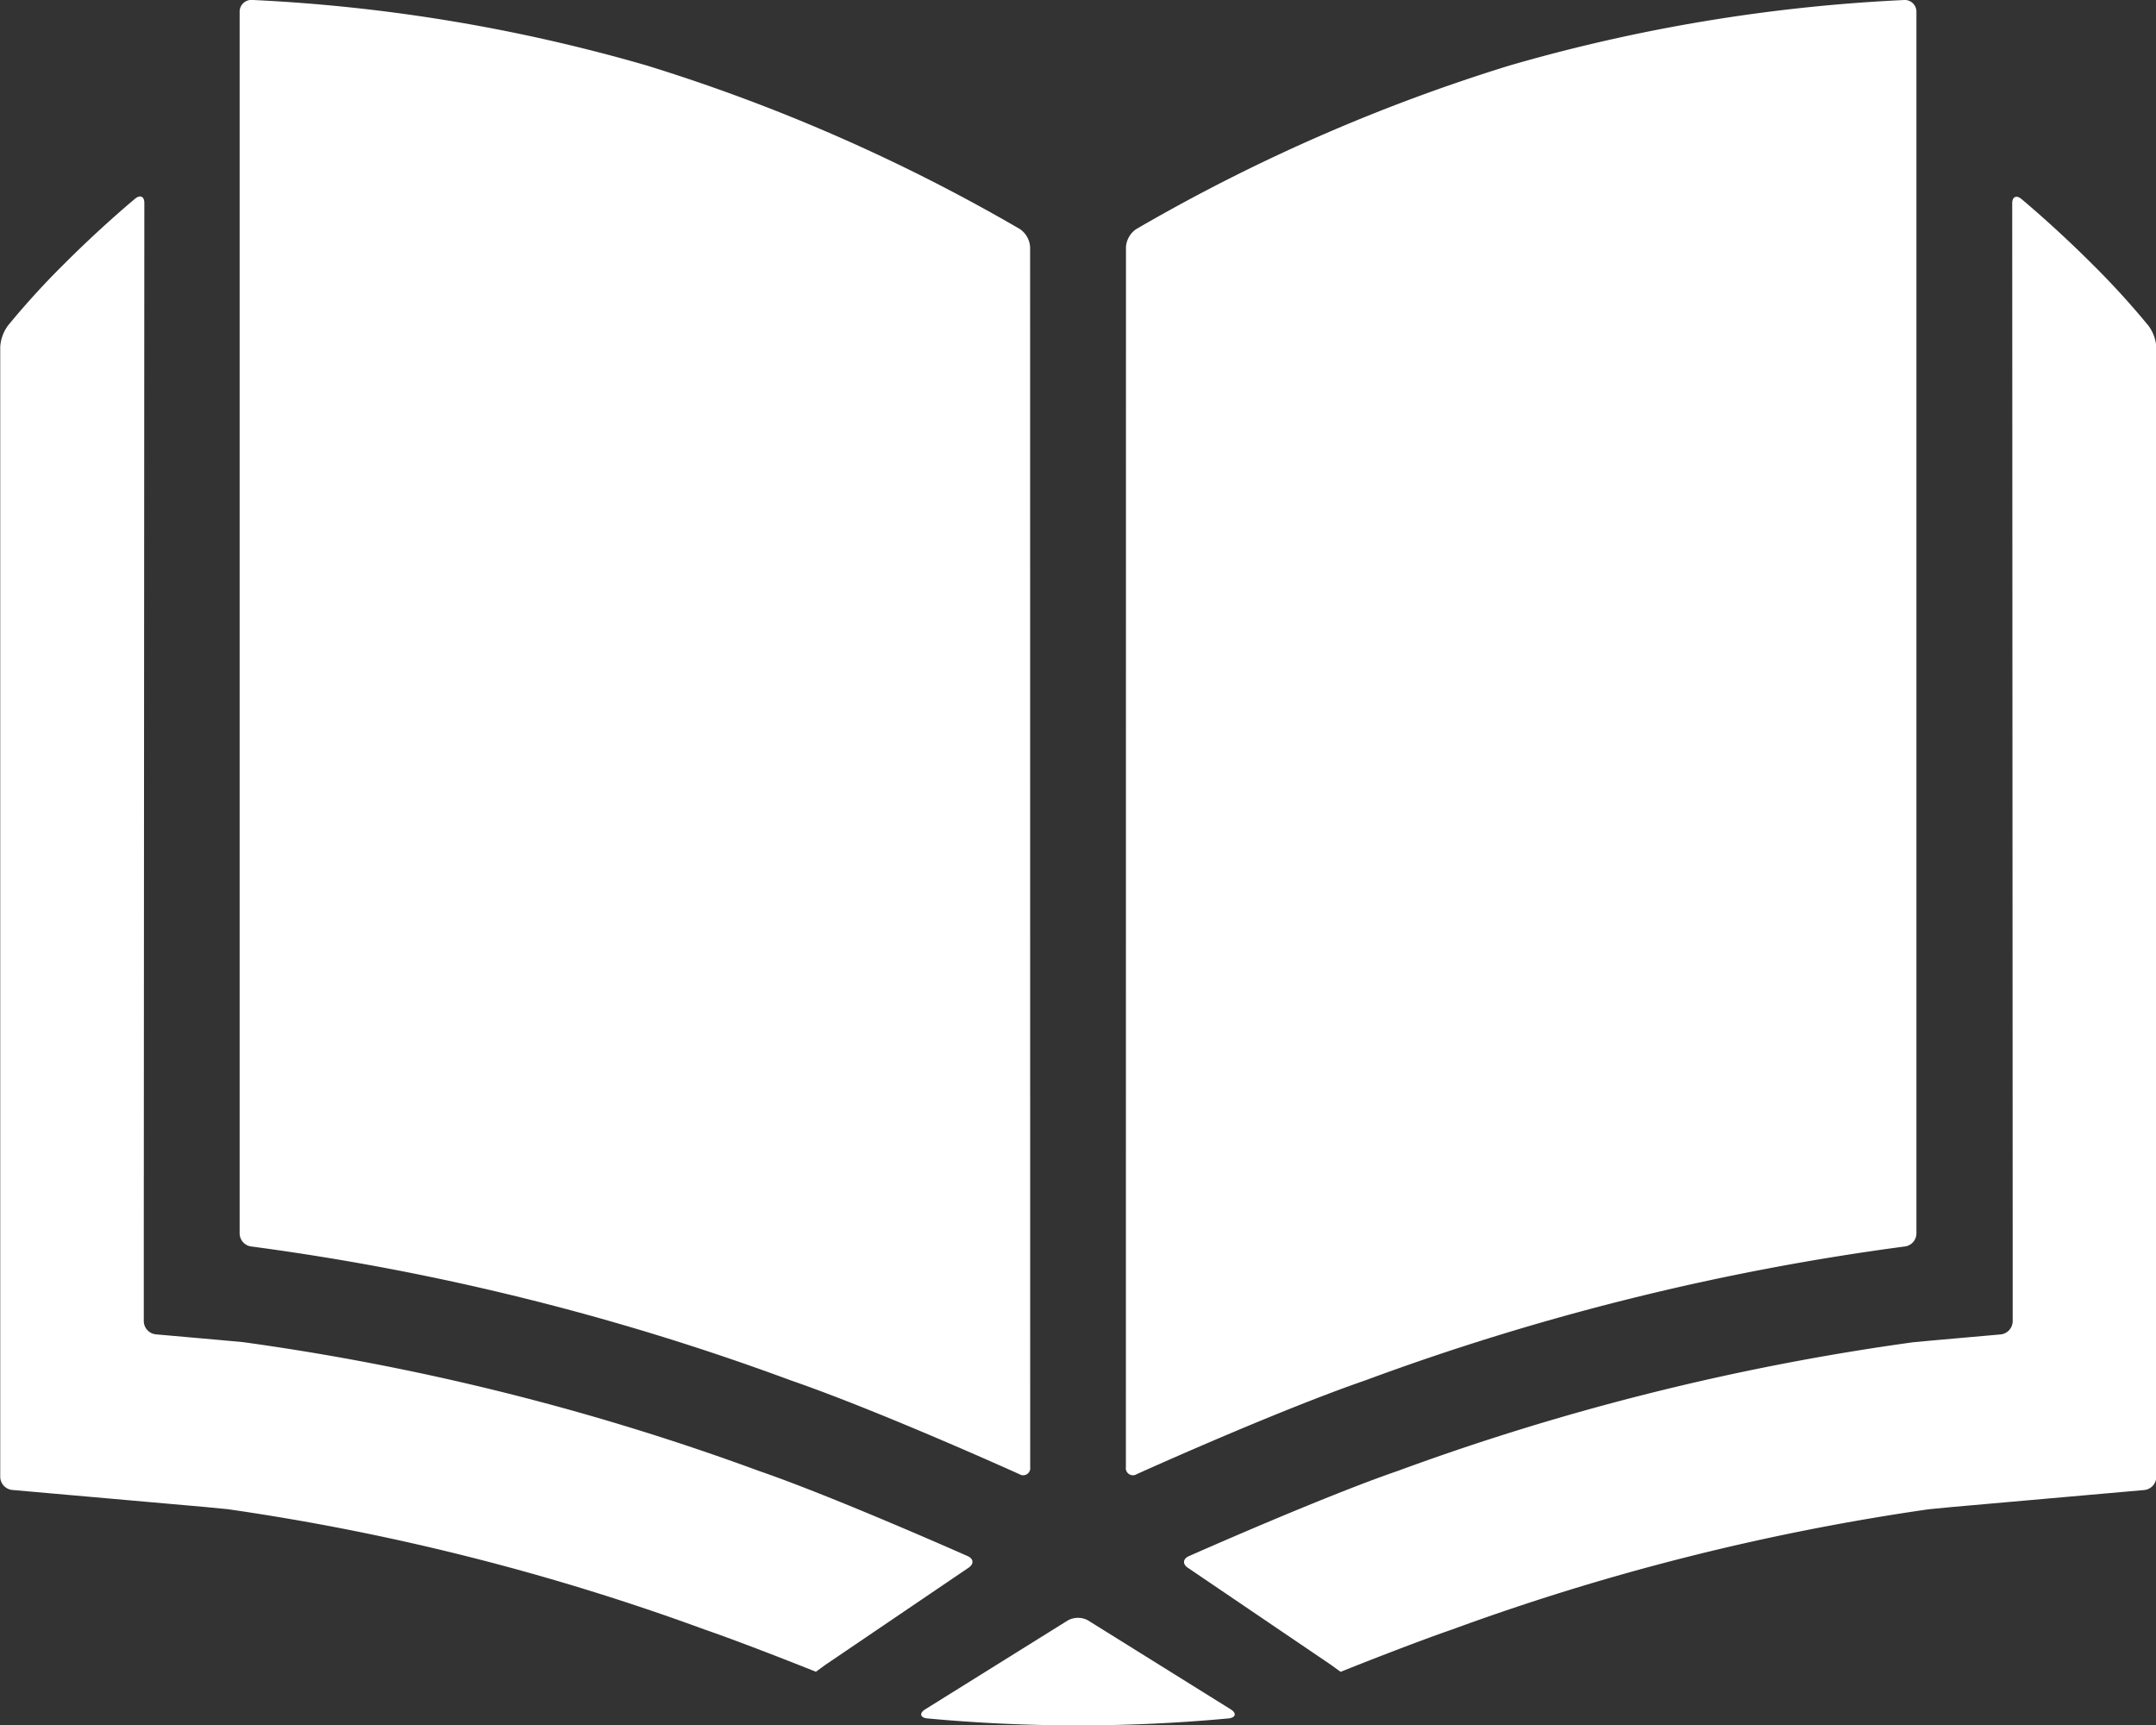
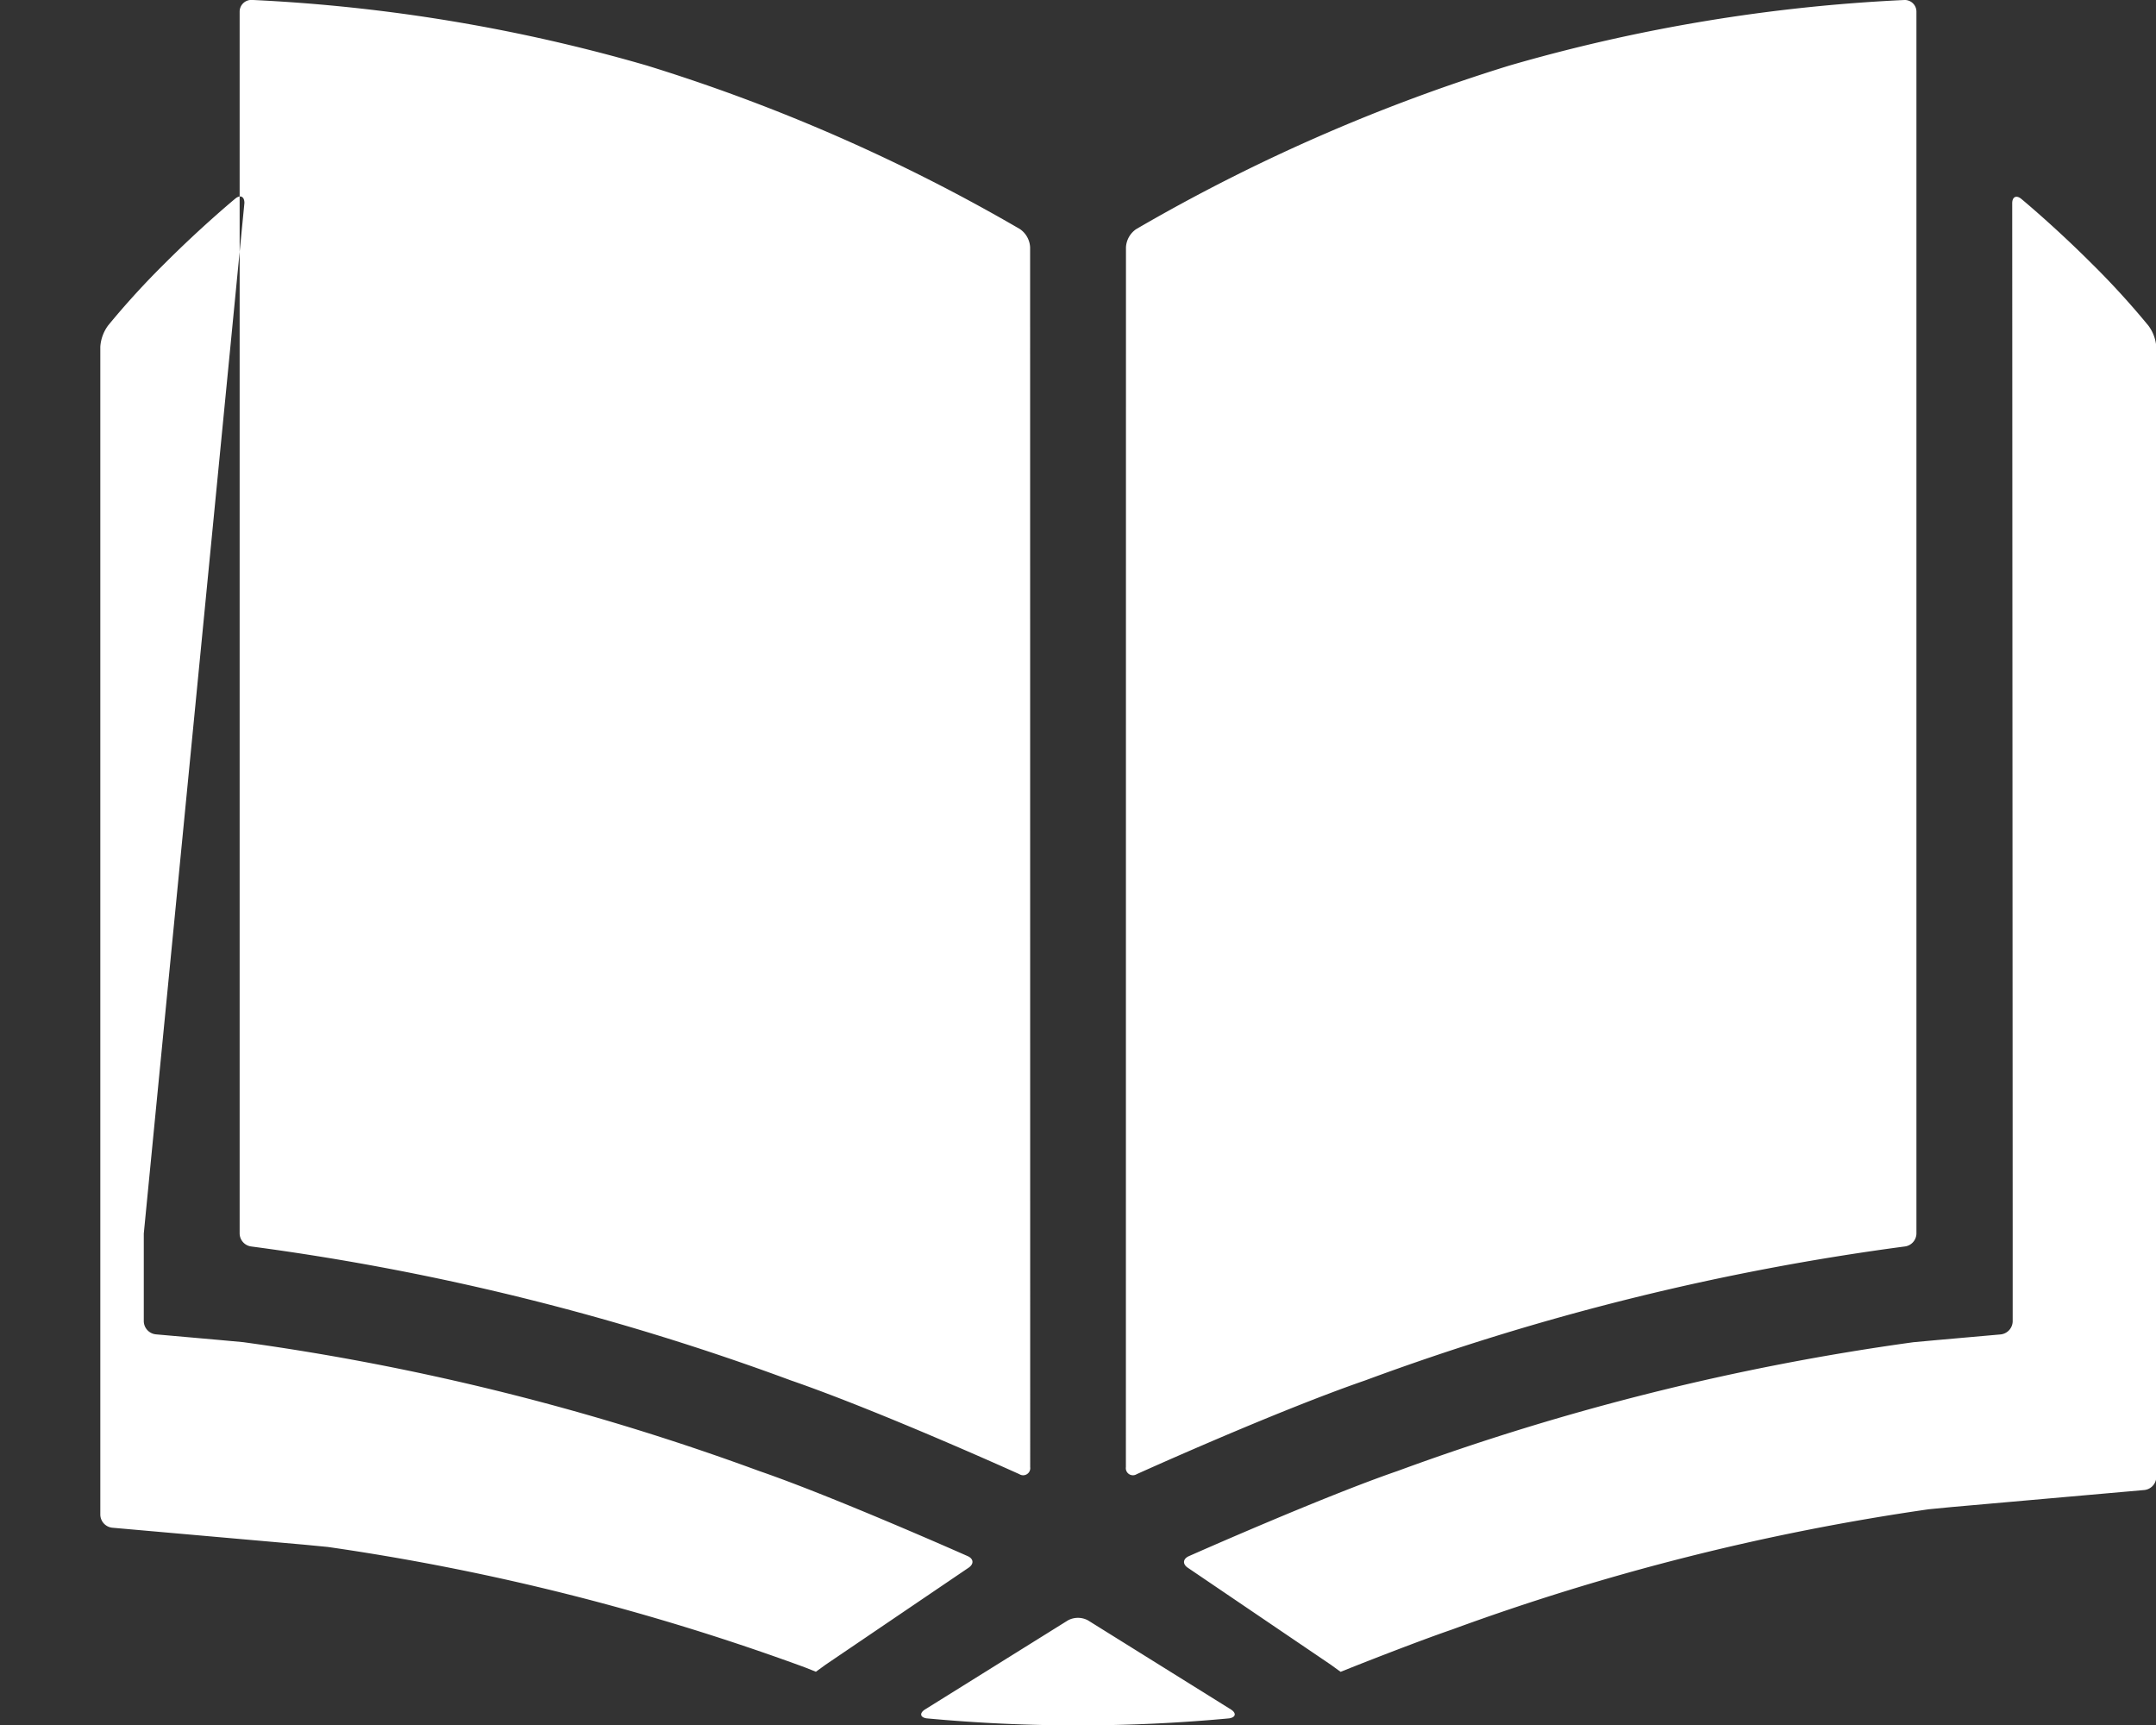
<svg xmlns="http://www.w3.org/2000/svg" width="27.575" height="22.065" viewBox="0 0 27.575 22.065">
  <rect x="0" y="0" width="27.575" height="22.065" fill="#333333" stroke="none" />
  <g id="noun-book-100734" transform="translate(-97.993 -78.465)">
-     <path id="Path_1201" data-name="Path 1201" d="M111.168,81.627a.3.3,0,0,0-.131-.233,22.962,22.962,0,0,0-4.771-2.091,21.789,21.789,0,0,0-5.055-.839.15.15,0,0,0-.153.15V94.24a.17.17,0,0,0,.153.166,32,32,0,0,1,6.894,1.711c1.158.4,2.925,1.2,2.925,1.2a.091.091,0,0,0,.139-.09Zm1.225,15.6a.091.091,0,0,0,.139.09s1.767-.8,2.925-1.2a31.993,31.993,0,0,1,6.894-1.711.17.17,0,0,0,.153-.166V78.615a.149.149,0,0,0-.153-.15,21.788,21.788,0,0,0-5.055.839,22.962,22.962,0,0,0-4.771,2.091.3.3,0,0,0-.131.233ZM99.832,94.24c0,.084,0,.222,0,.306v.816a.172.172,0,0,0,.153.167l.813.072.305.028a31.608,31.608,0,0,1,6.6,1.648c.959.33,2.666,1.088,2.666,1.088.077.034.083.1.013.148l-1.83,1.241-.124.09-.143-.057s-.8-.318-1.28-.483a30.207,30.207,0,0,0-6.1-1.539l-.3-.029-2.457-.217a.171.171,0,0,1-.152-.167V82.9a.515.515,0,0,1,.1-.273,10.358,10.358,0,0,1,.731-.8c.473-.473.894-.821.894-.821.065-.054.118-.029.118.055Zm13.883,6.2c.083-.014.094-.065.024-.112l-1.829-1.14a.269.269,0,0,0-.26,0l-1.829,1.14c-.07.047-.059.1.024.112a20.855,20.855,0,0,0,3.87,0Zm10.014-19.375c0-.084.053-.109.118-.055,0,0,.422.349.894.821a10.3,10.3,0,0,1,.731.8.515.515,0,0,1,.1.273V97.353a.171.171,0,0,1-.153.167l-2.457.217-.3.029a30.22,30.22,0,0,0-6.1,1.539c-.48.165-1.28.483-1.28.483l-.143.057-.124-.09-1.83-1.241c-.07-.047-.063-.114.013-.148,0,0,1.707-.758,2.666-1.088a31.612,31.612,0,0,1,6.6-1.648l.305-.028.813-.072a.172.172,0,0,0,.153-.167v-.816c0-.085,0-.222,0-.307Z" fill="#fff" />
+     <path id="Path_1201" data-name="Path 1201" d="M111.168,81.627a.3.3,0,0,0-.131-.233,22.962,22.962,0,0,0-4.771-2.091,21.789,21.789,0,0,0-5.055-.839.15.15,0,0,0-.153.15V94.24a.17.17,0,0,0,.153.166,32,32,0,0,1,6.894,1.711c1.158.4,2.925,1.2,2.925,1.2a.091.091,0,0,0,.139-.09Zm1.225,15.6a.091.091,0,0,0,.139.09s1.767-.8,2.925-1.2a31.993,31.993,0,0,1,6.894-1.711.17.17,0,0,0,.153-.166V78.615a.149.149,0,0,0-.153-.15,21.788,21.788,0,0,0-5.055.839,22.962,22.962,0,0,0-4.771,2.091.3.3,0,0,0-.131.233ZM99.832,94.24c0,.084,0,.222,0,.306v.816a.172.172,0,0,0,.153.167l.813.072.305.028a31.608,31.608,0,0,1,6.6,1.648c.959.33,2.666,1.088,2.666,1.088.077.034.083.1.013.148l-1.83,1.241-.124.09-.143-.057a30.207,30.207,0,0,0-6.1-1.539l-.3-.029-2.457-.217a.171.171,0,0,1-.152-.167V82.9a.515.515,0,0,1,.1-.273,10.358,10.358,0,0,1,.731-.8c.473-.473.894-.821.894-.821.065-.054.118-.029.118.055Zm13.883,6.2c.083-.014.094-.065.024-.112l-1.829-1.14a.269.269,0,0,0-.26,0l-1.829,1.14c-.07.047-.059.1.024.112a20.855,20.855,0,0,0,3.87,0Zm10.014-19.375c0-.084.053-.109.118-.055,0,0,.422.349.894.821a10.3,10.3,0,0,1,.731.8.515.515,0,0,1,.1.273V97.353a.171.171,0,0,1-.153.167l-2.457.217-.3.029a30.22,30.22,0,0,0-6.1,1.539c-.48.165-1.28.483-1.28.483l-.143.057-.124-.09-1.83-1.241c-.07-.047-.063-.114.013-.148,0,0,1.707-.758,2.666-1.088a31.612,31.612,0,0,1,6.6-1.648l.305-.028.813-.072a.172.172,0,0,0,.153-.167v-.816c0-.085,0-.222,0-.307Z" fill="#fff" />
  </g>
</svg>